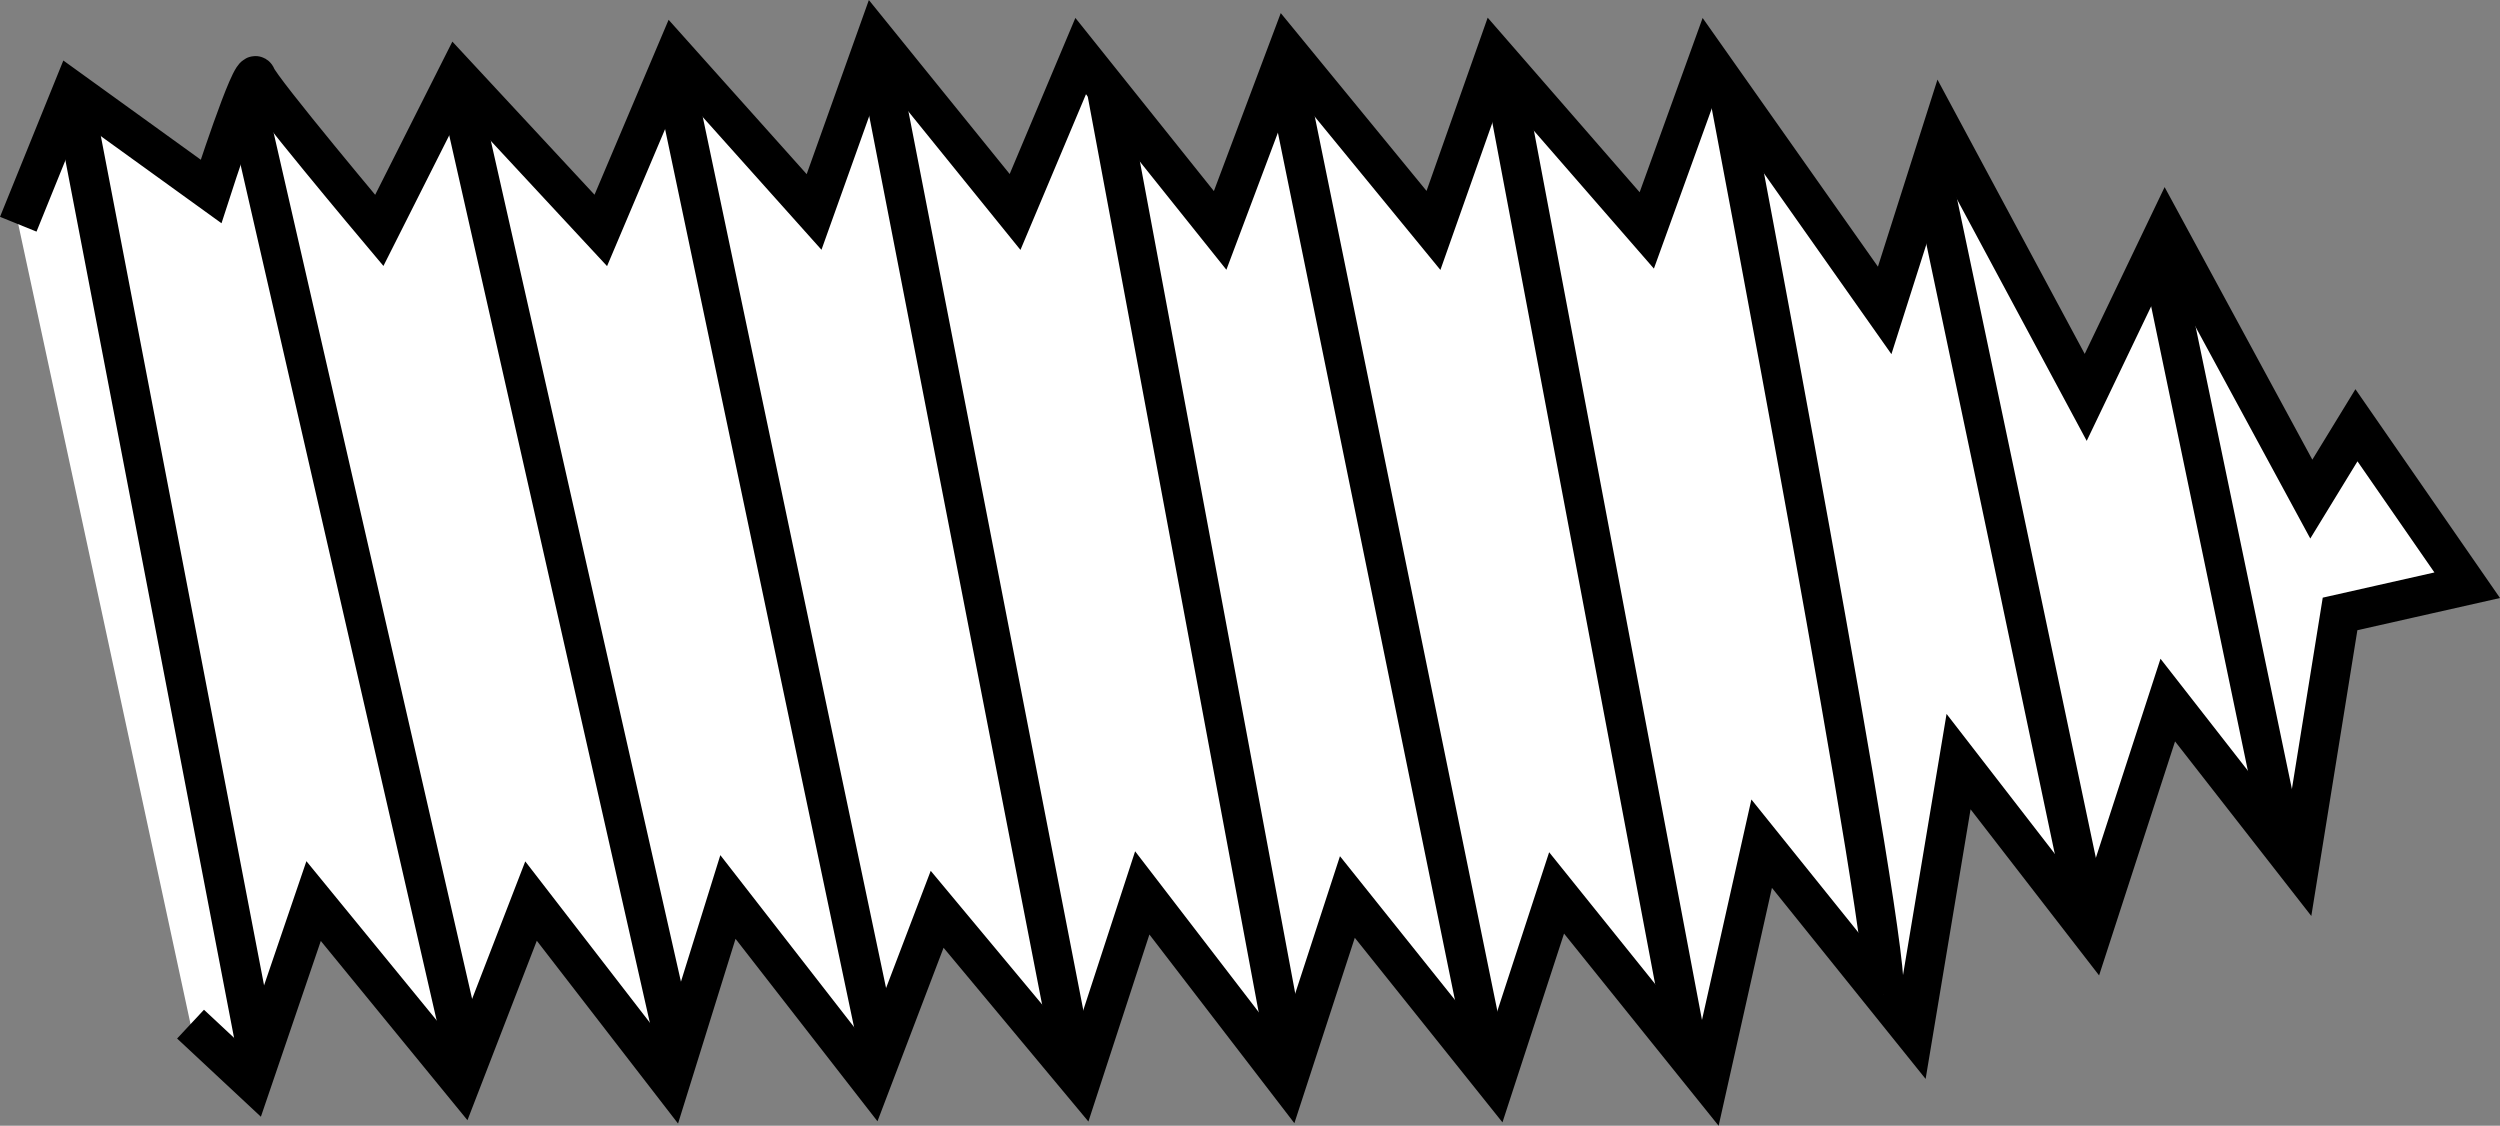
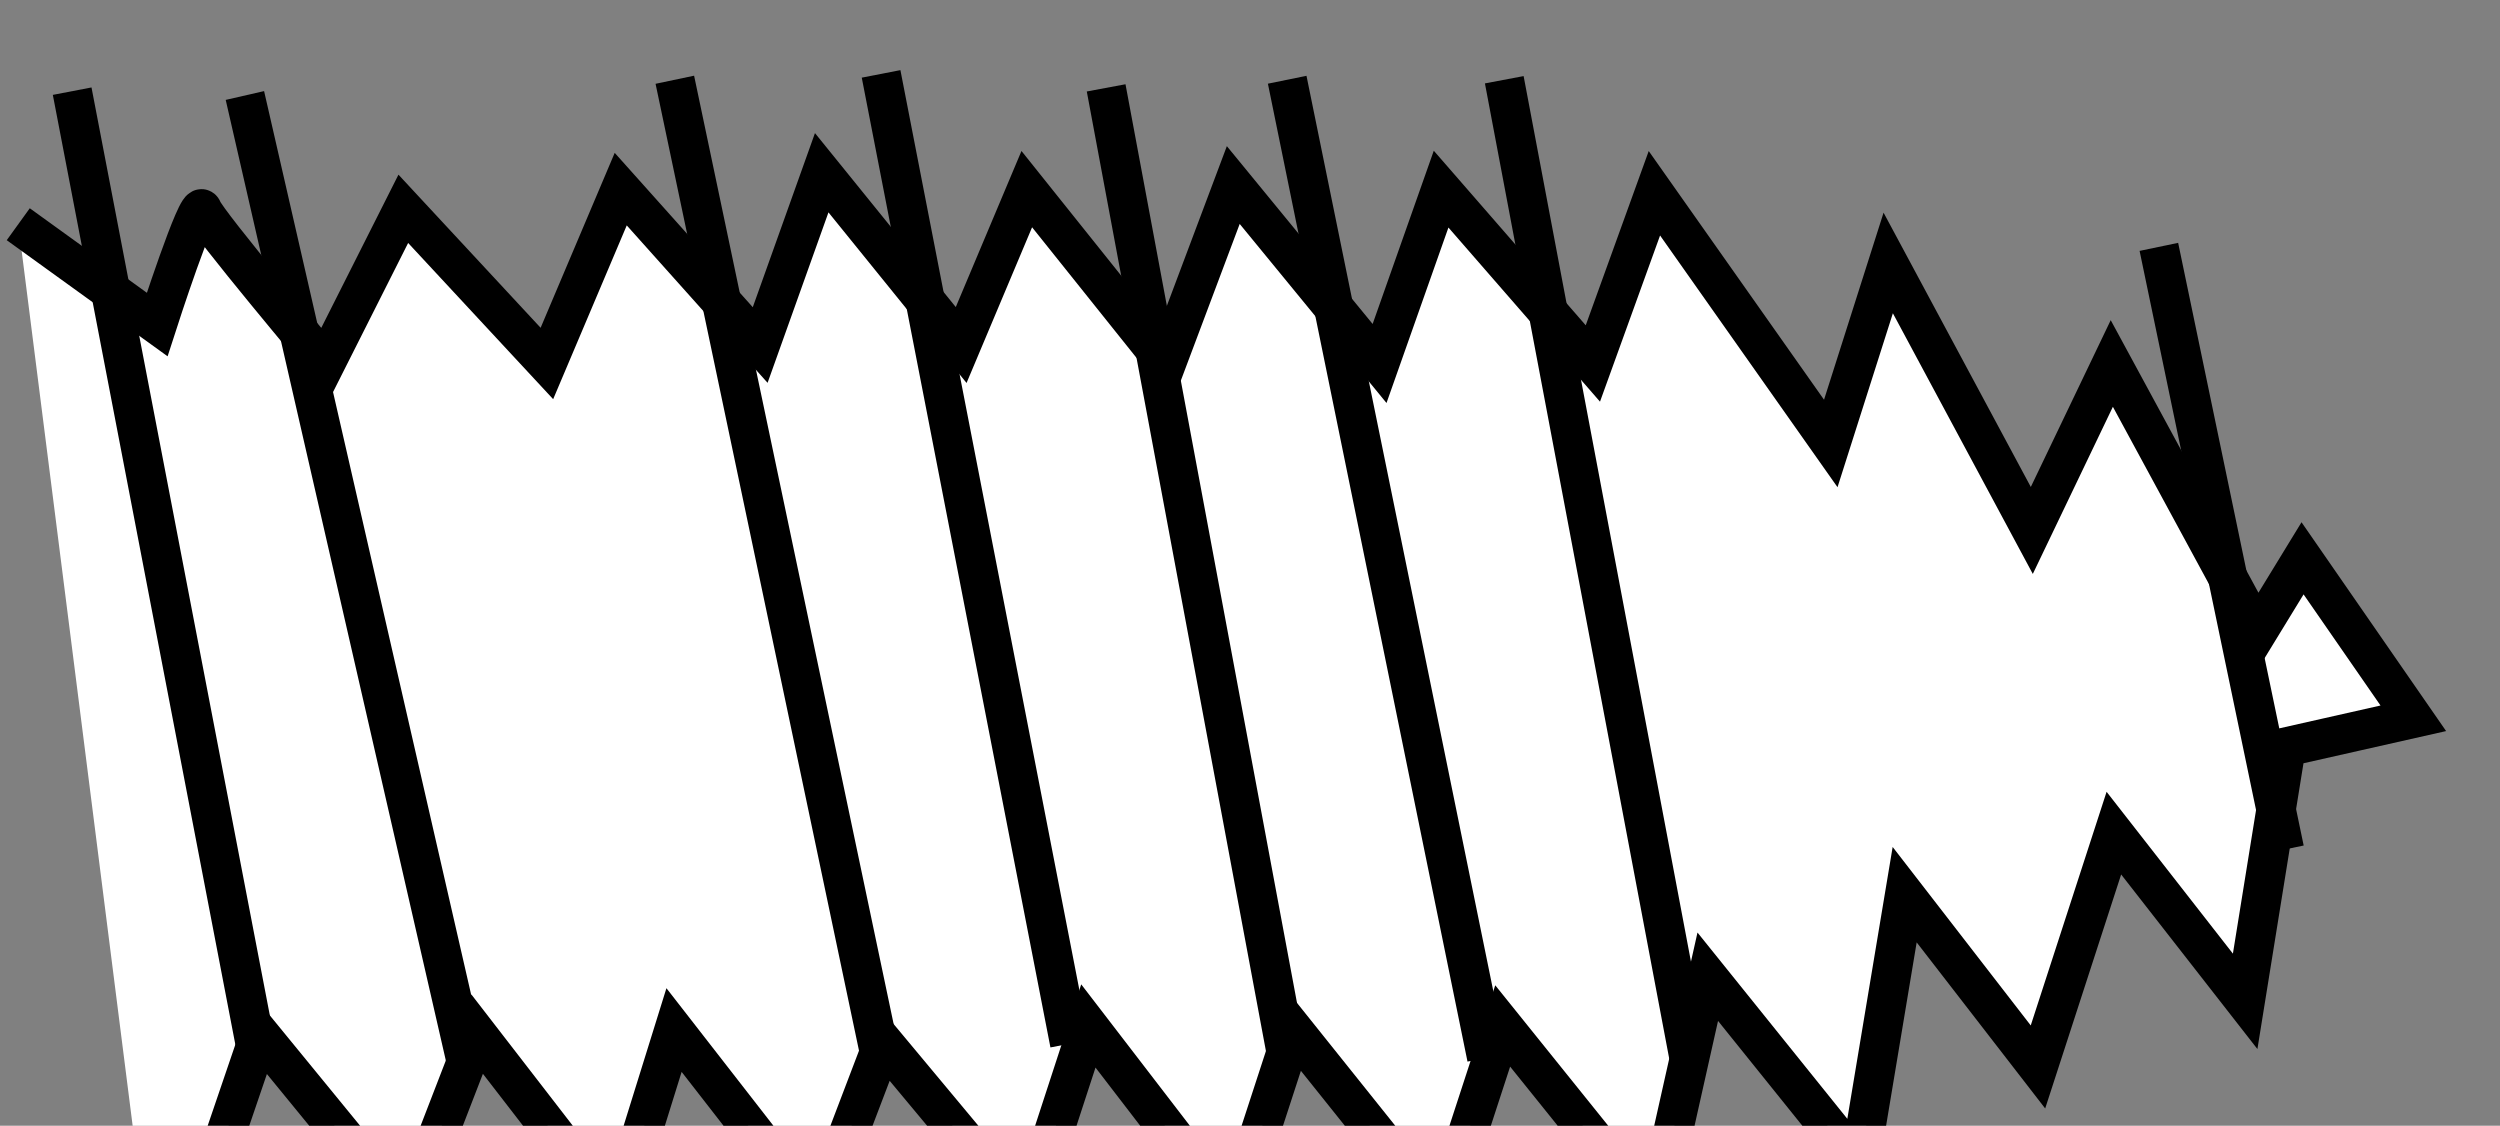
<svg xmlns="http://www.w3.org/2000/svg" version="1.1" id="image" x="0px" y="0px" width="50.787px" height="22.869px" viewBox="0 0 50.787 22.869" enable-background="new 0 0 50.787 22.869" xml:space="preserve">
  <rect x="0" y="0" width="50.787" height="22.869" fill="#808080" stroke="none" />
  <g id="Layer_2">
-     <path fill="#FFFFFF" stroke="#000000" stroke-width="0.8" stroke-miterlimit="10" d="M0.371,4.555L1.466,1.852l2.822,2.037   c0,0,0.833-2.583,0.917-2.333c0.083,0.25,2.5,3.125,2.5,3.125l1.583-3.142l2.917,3.142l1.5-3.542l2.833,3.167l1.25-3.5   l2.833,3.5l1.333-3.167l2.833,3.542l1.362-3.625l2.972,3.625l1.25-3.542l3.083,3.542l1.25-3.458l3.583,5.083   l1.167-3.667l2.917,5.434l1.625-3.392l2.958,5.458l0.917-1.5l2.25,3.25l-2.583,0.583l-0.833,5.167l-2.667-3.417   l-1.542,4.75l-2.708-3.5l-0.917,5.5l-3.083-3.833l-1.083,4.833l-3.083-3.833l-1.25,3.833l-3-3.75l-1.222,3.75   l-2.945-3.833l-1.25,3.833l-2.917-3.5l-1.333,3.5l-2.917-3.75l-1.167,3.75l-2.833-3.667l-1.417,3.667l-3-3.667   l-1.25,3.667l-1.25-1.167" />
+     <path fill="#FFFFFF" stroke="#000000" stroke-width="0.8" stroke-miterlimit="10" d="M0.371,4.555l2.822,2.037   c0,0,0.833-2.583,0.917-2.333c0.083,0.25,2.5,3.125,2.5,3.125l1.583-3.142l2.917,3.142l1.5-3.542l2.833,3.167l1.25-3.5   l2.833,3.5l1.333-3.167l2.833,3.542l1.362-3.625l2.972,3.625l1.25-3.542l3.083,3.542l1.25-3.458l3.583,5.083   l1.167-3.667l2.917,5.434l1.625-3.392l2.958,5.458l0.917-1.5l2.25,3.25l-2.583,0.583l-0.833,5.167l-2.667-3.417   l-1.542,4.75l-2.708-3.5l-0.917,5.5l-3.083-3.833l-1.083,4.833l-3.083-3.833l-1.25,3.833l-3-3.75l-1.222,3.75   l-2.945-3.833l-1.25,3.833l-2.917-3.5l-1.333,3.5l-2.917-3.75l-1.167,3.75l-2.833-3.667l-1.417,3.667l-3-3.667   l-1.25,3.667l-1.25-1.167" />
    <line fill="#FFFFFF" stroke="#000000" stroke-width="0.8" stroke-miterlimit="10" x1="46.407" y1="17.258" x2="43.857" y2="5.015" />
-     <line fill="#FFFFFF" stroke="#000000" stroke-width="0.8" stroke-miterlimit="10" x1="42.371" y1="18.389" x2="39.213" y2="3.395" />
-     <path fill="#FFFFFF" stroke="#000000" stroke-width="0.8" stroke-miterlimit="10" d="M38.259,20.212   c0.278-0.407-3.158-18.427-3.158-18.427" />
    <line fill="#FFFFFF" stroke="#000000" stroke-width="0.8" stroke-miterlimit="10" x1="34.313" y1="21.486" x2="30.559" y2="1.62" />
    <line fill="#FFFFFF" stroke="#000000" stroke-width="0.8" stroke-miterlimit="10" x1="30.204" y1="21.486" x2="26.149" y2="1.62" />
    <line fill="#FFFFFF" stroke="#000000" stroke-width="0.8" stroke-miterlimit="10" x1="26.149" y1="21.486" x2="22.471" y2="1.785" />
    <line fill="#FFFFFF" stroke="#000000" stroke-width="0.8" stroke-miterlimit="10" x1="21.732" y1="21.202" x2="17.899" y2="1.501" />
    <line fill="#FFFFFF" stroke="#000000" stroke-width="0.8" stroke-miterlimit="10" x1="17.889" y1="21.486" x2="13.709" y2="1.62" />
-     <line fill="#FFFFFF" stroke="#000000" stroke-width="0.8" stroke-miterlimit="10" x1="13.772" y1="21.486" x2="9.353" y2="1.94" />
    <line fill="#FFFFFF" stroke="#000000" stroke-width="0.8" stroke-miterlimit="10" x1="9.454" y1="21.486" x2="4.975" y2="1.94" />
    <line fill="#FFFFFF" stroke="#000000" stroke-width="0.8" stroke-miterlimit="10" x1="5.243" y1="21.505" x2="1.466" y2="1.852" />
  </g>
</svg>